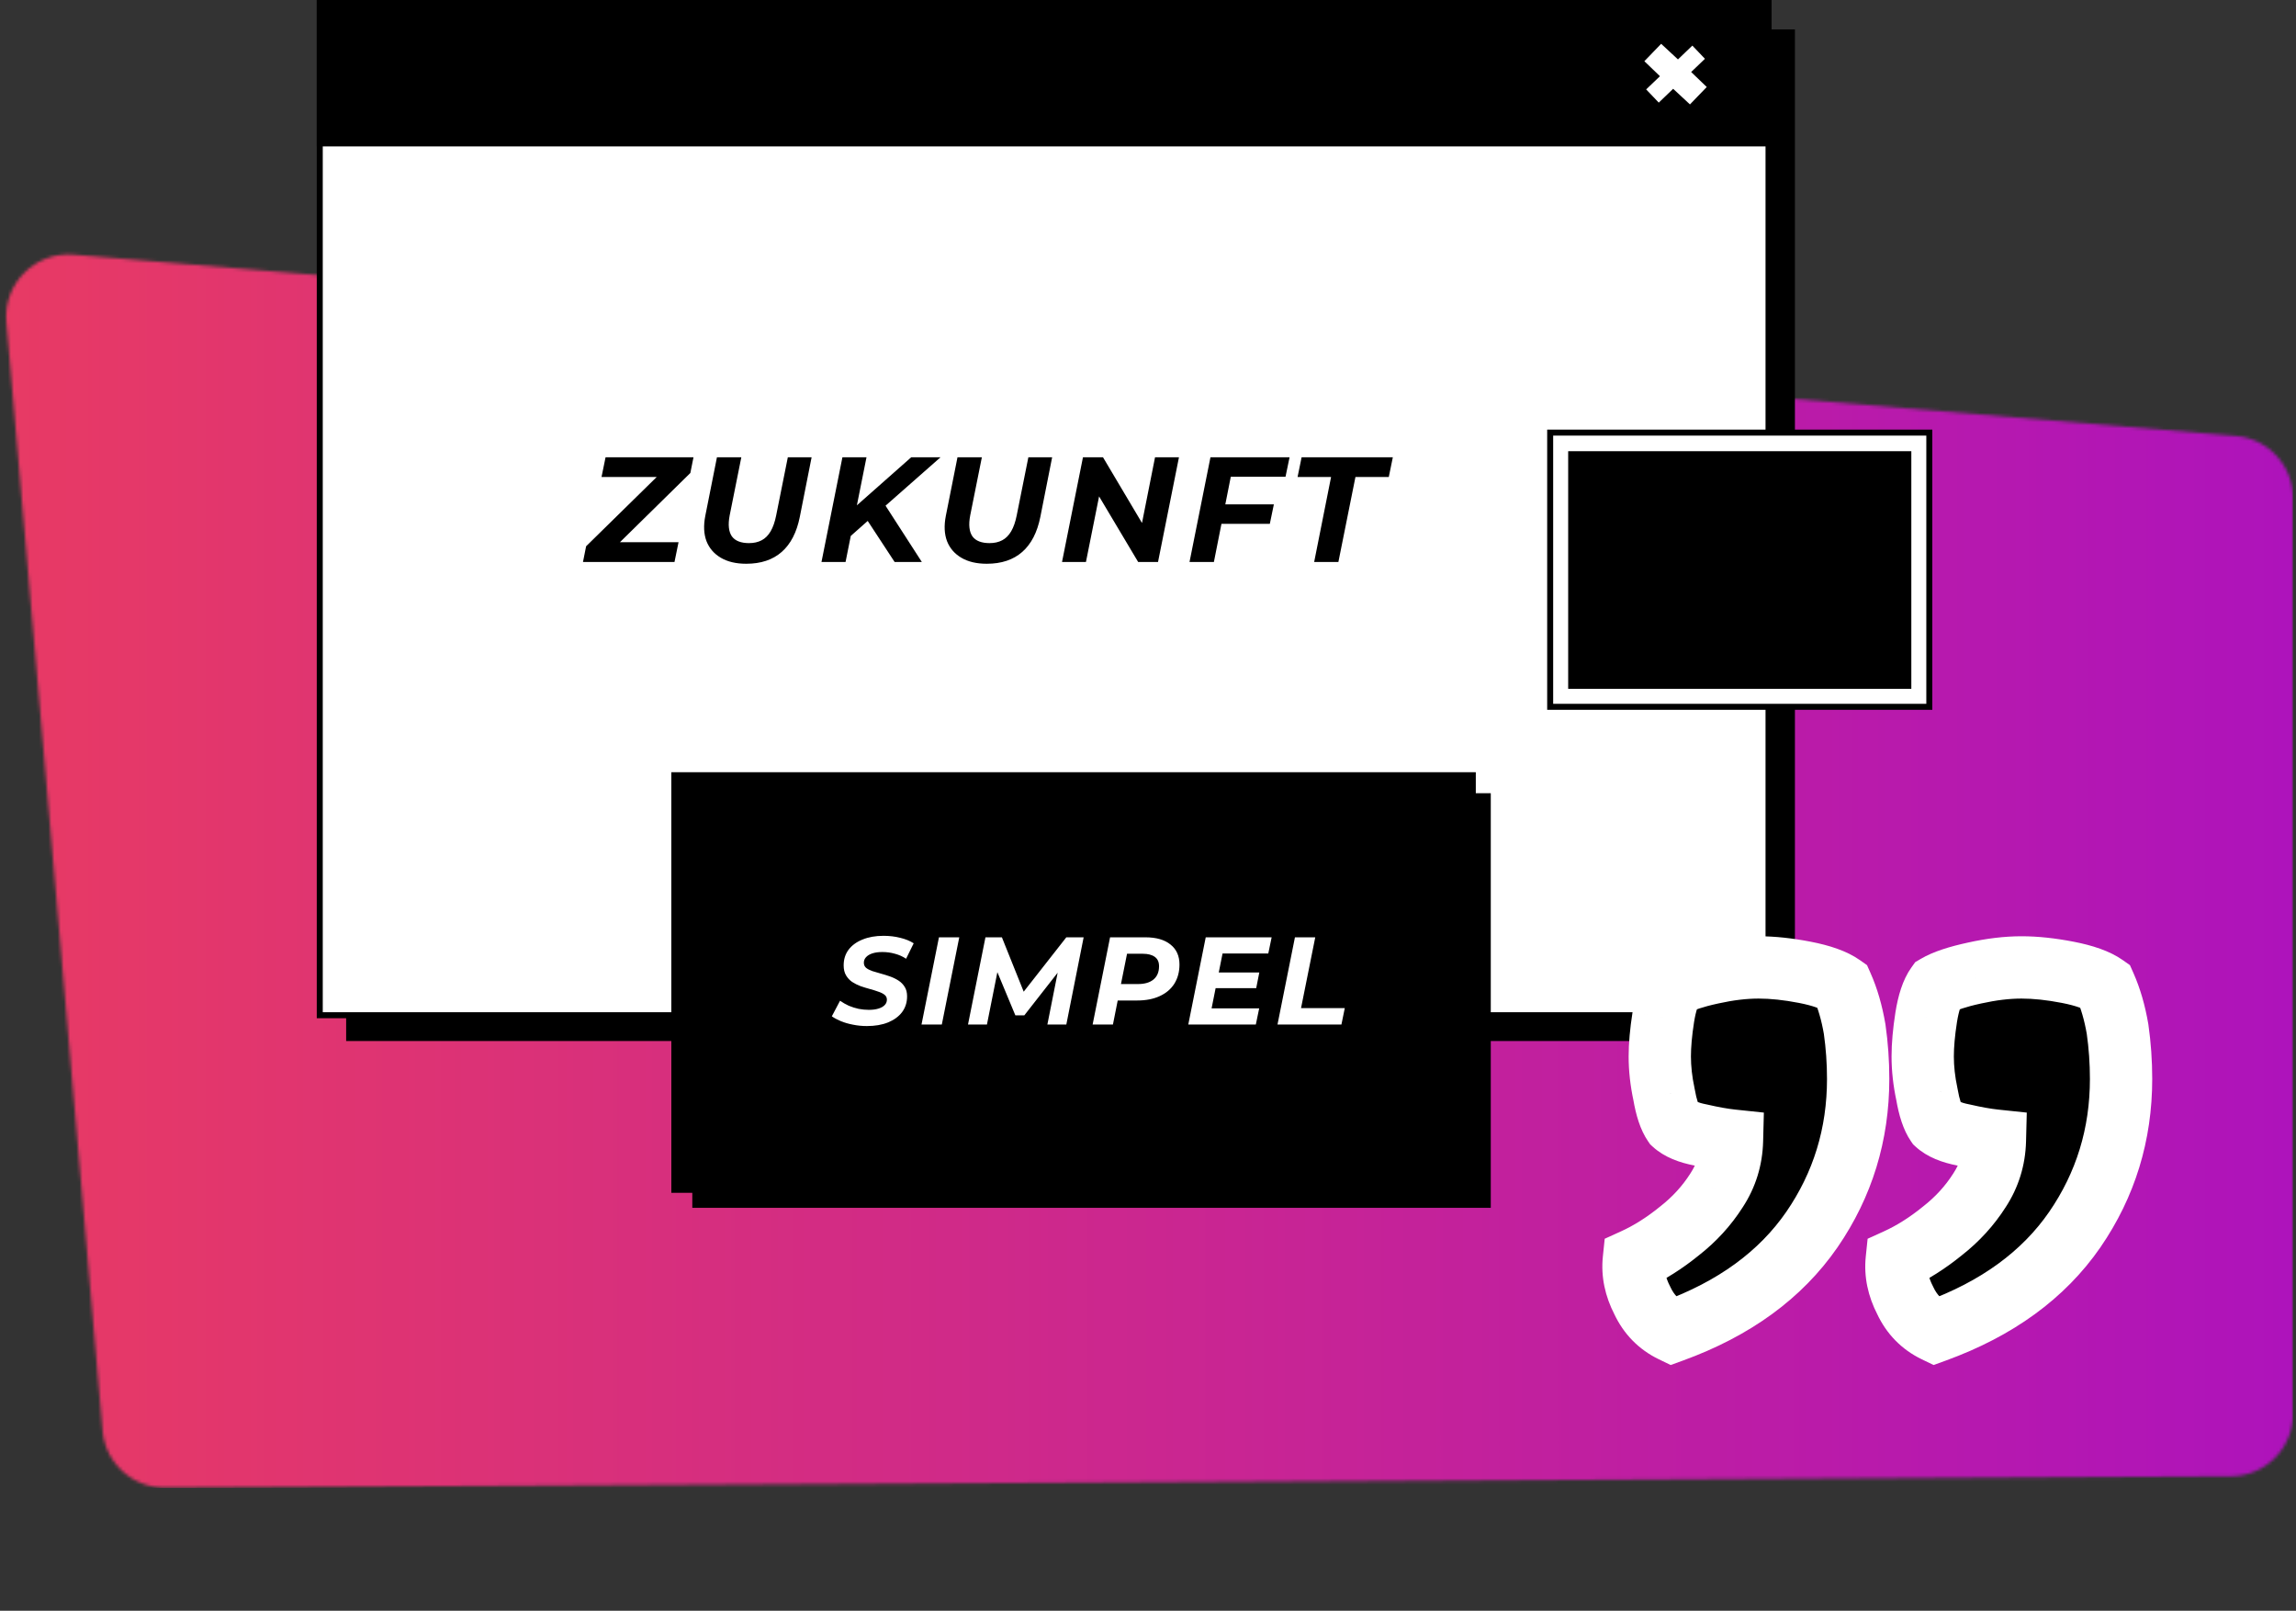
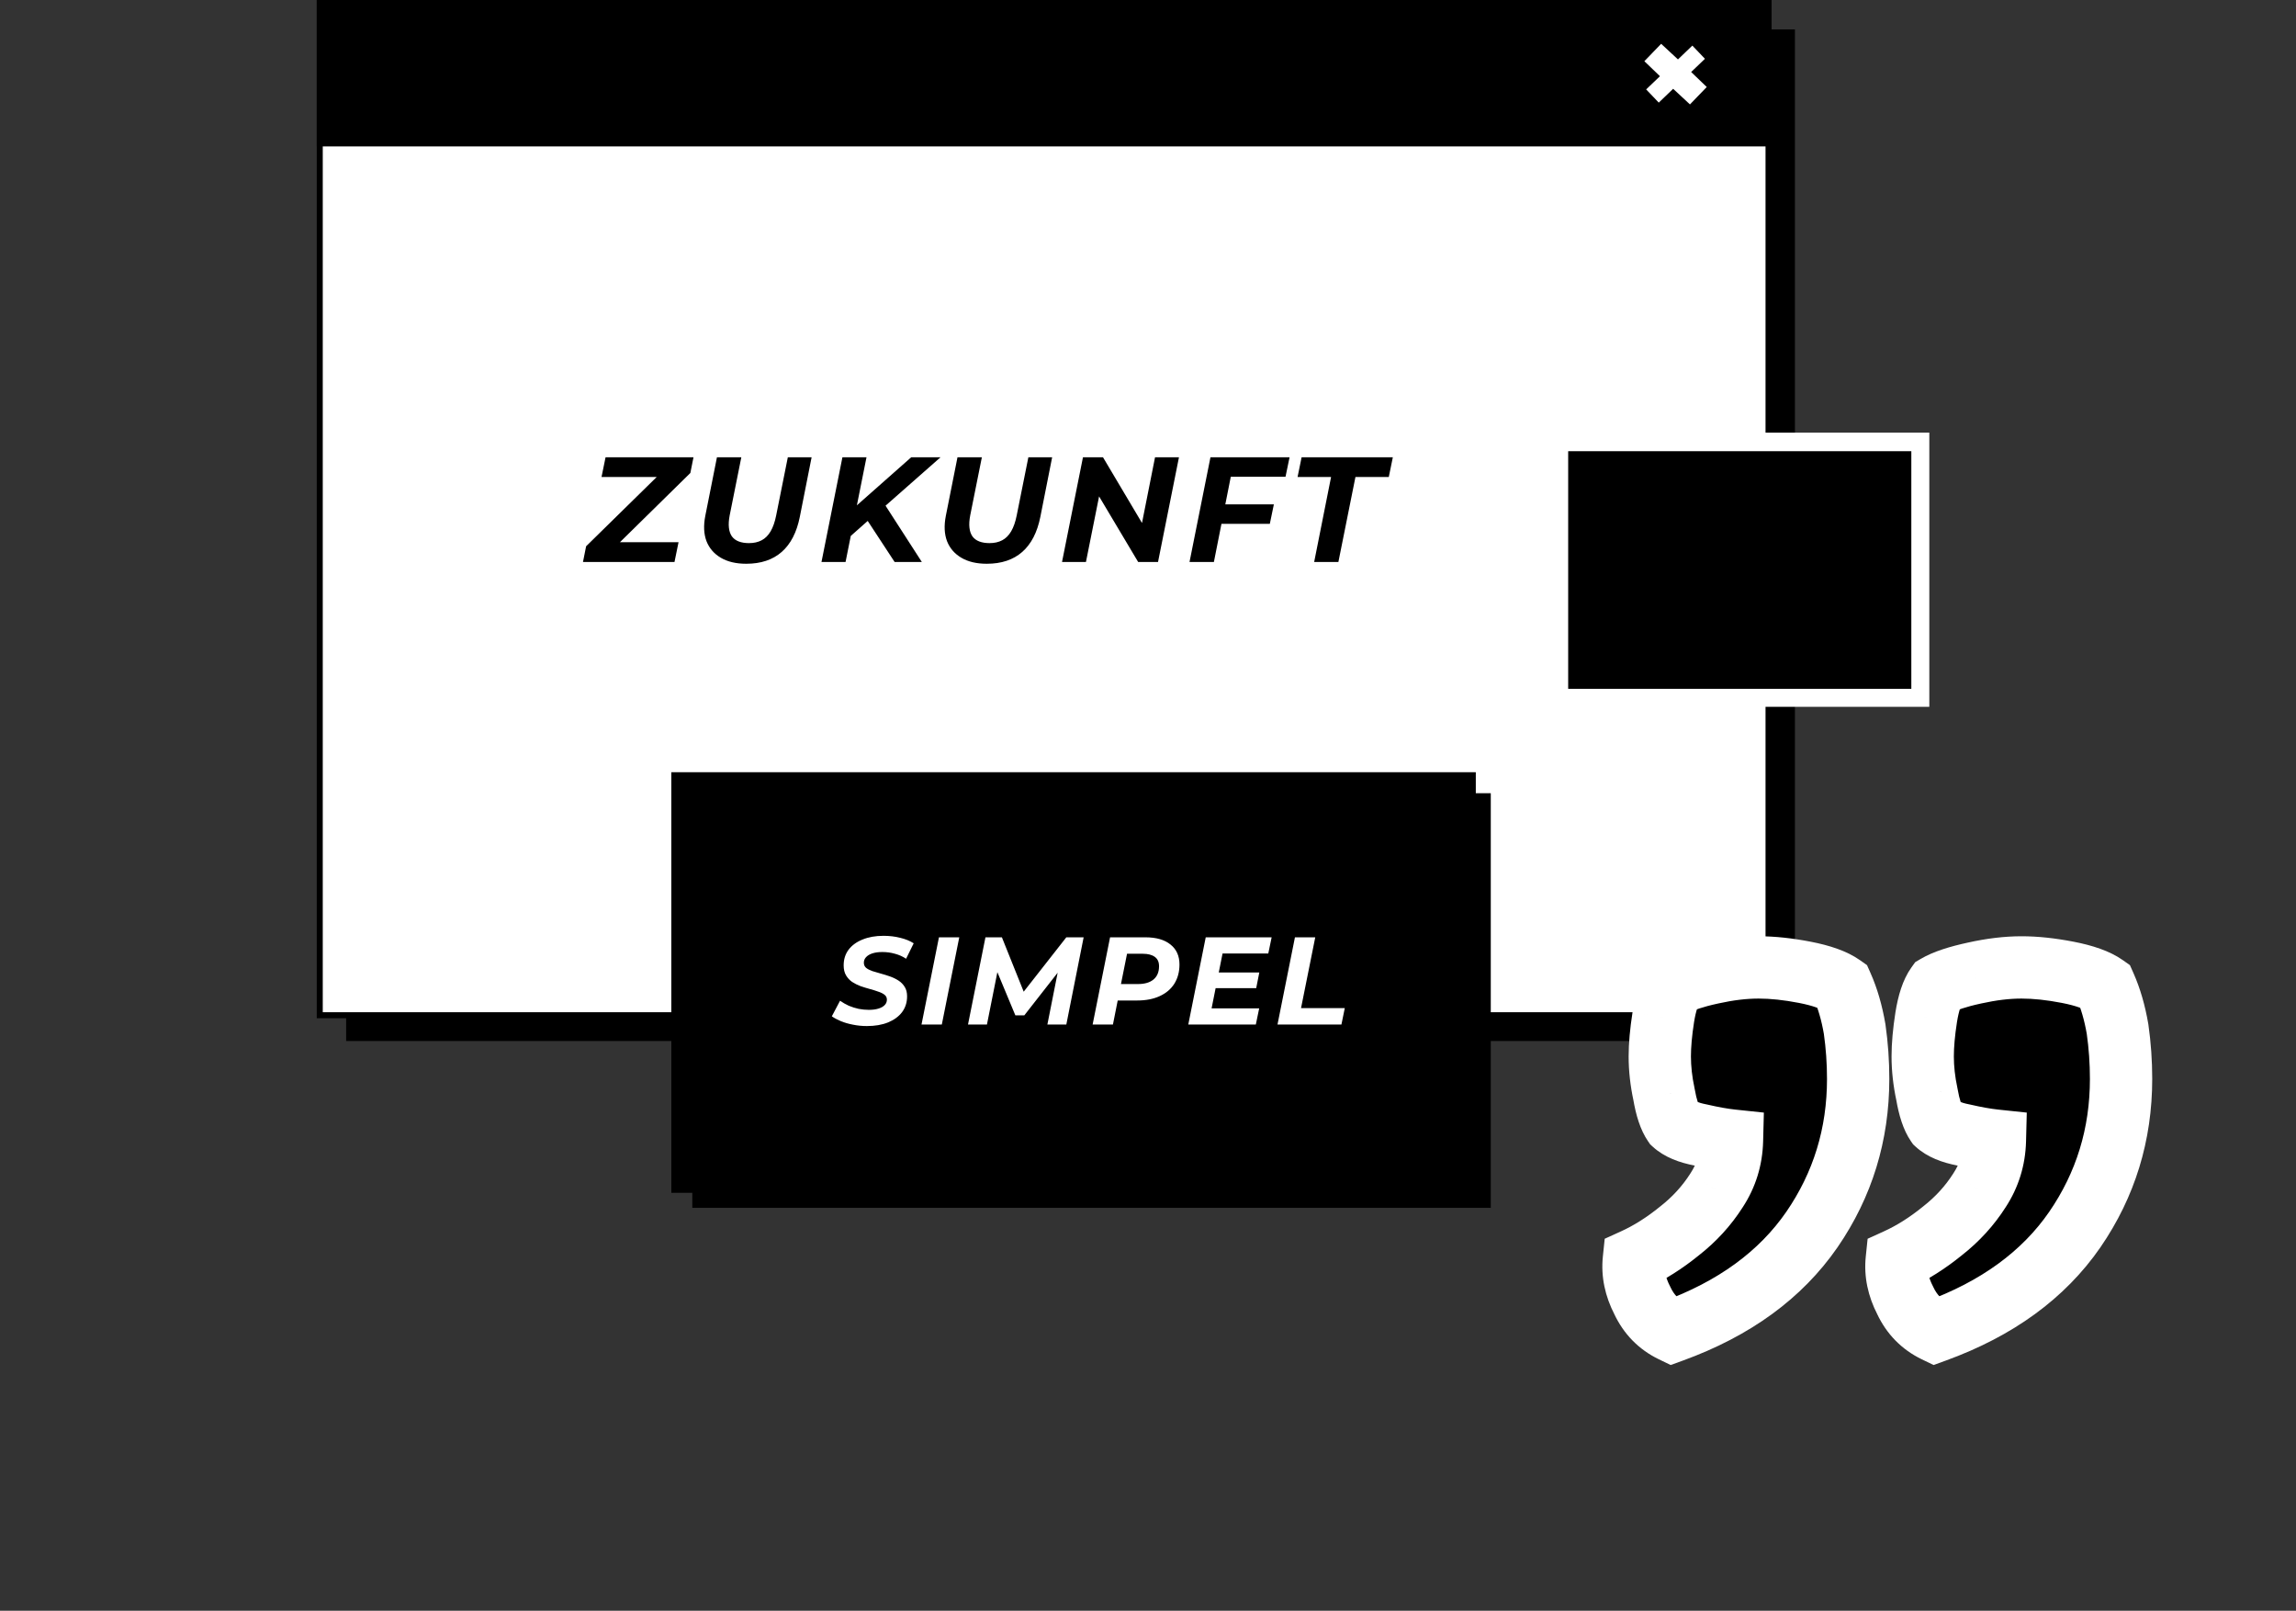
<svg xmlns="http://www.w3.org/2000/svg" width="737" height="517" viewBox="0 0 737 517" fill="none">
  <rect x="0" y="0" width="737" height="517" fill="#333333" stroke="none" />
  <mask id="mask0_3540_488" style="mask-type:alpha" maskUnits="userSpaceOnUse" x="1" y="81" width="736" height="397">
    <path d="M736.047 453.844C736.047 464.847 727.159 473.784 716.156 473.844L52.962 477.49C42.544 477.548 33.827 469.598 32.927 459.22L2.051 103.398C0.98 91.045 11.291 80.703 23.648 81.739L717.718 139.934C728.079 140.803 736.047 149.466 736.047 159.864V453.844Z" fill="url(#paint0_radial_3540_488)" />
  </mask>
  <g mask="url(#mask0_3540_488)">
-     <rect y="79.756" width="736.047" height="397.835" rx="20" fill="url(#paint1_linear_3540_488)" />
-   </g>
+     </g>
  <path d="M576.158 9.438H111.113V334.135H576.158V9.438Z" fill="black" />
  <path d="M567.685 0.963H102.641V325.661H567.685V0.963Z" fill="white" />
  <path d="M568.649 326.816H101.68V0H568.649V326.816ZM103.605 324.891H566.724V1.926H103.605V324.891Z" fill="black" />
  <path d="M567.685 0.963H102.641V46.028H567.685V0.963Z" fill="black" />
  <path d="M568.649 46.991H101.68V0H568.649V46.991ZM103.605 45.065H566.724V1.926H103.605V45.065Z" fill="black" />
  <path d="M549.011 27.925L544.004 23.11L548.433 19.066L543.041 13.481L538.42 17.911L533.028 12.711L526.48 19.644L531.487 24.459L527.058 28.695L532.257 34.28L537.072 29.851L542.463 34.858L549.011 27.925Z" fill="white" />
  <path d="M542.464 36.399L537.072 31.2L532.258 35.629L525.71 28.696L530.139 24.652L525.133 19.837L533.028 11.363L538.42 16.563L543.234 12.134L549.781 19.067L545.352 23.111L550.359 27.926L542.464 36.399ZM537.072 28.503L542.464 33.511L547.855 27.926L542.849 23.111L547.278 18.874L543.234 14.637L538.612 19.067L533.221 14.059L527.829 19.644L532.835 24.459L528.406 28.696L532.45 32.933L537.072 28.503Z" fill="black" />
  <path d="M539.956 86.279V77.42H531.098V81.849H352.975V77.42H344.117V86.279H348.546V183.149H344.117V192.008H352.975V187.578H531.098V192.008H539.956V183.149H535.527V86.279H539.956Z" fill="white" />
  <path d="M529.754 77.998H342.773V183.727H529.754V77.998Z" fill="white" />
  <path d="M530.719 184.69H341.812V77.035H530.719V184.69ZM343.738 182.764H528.793V78.961H343.738V182.764Z" fill="white" />
  <path d="M347.198 73.568H338.34V82.427H347.198V73.568Z" fill="white" />
  <path d="M347.198 179.297H338.34V188.156H347.198V179.297Z" fill="white" />
  <path d="M534.178 73.568H525.32V82.427H534.178V73.568Z" fill="white" />
  <path d="M534.178 179.297H525.32V188.156H534.178V179.297Z" fill="white" />
  <path d="M514.35 94.945H470.445V150.795H514.35V94.945Z" fill="white" />
  <path d="M515.502 151.758H469.672V93.982H515.502V151.758ZM471.405 149.832H513.384V95.908H471.405V149.832Z" fill="white" />
  <path d="M506.086 142.148V103.246H478.934V142.148H506.086Z" fill="white" />
  <path d="M507.03 143.285H477.953V102.457H507.03V143.285ZM479.879 141.359H505.105V104.383H479.879V141.359Z" fill="white" />
  <path d="M619.295 138.854H497.594V226.865H619.295V138.854Z" fill="white" />
-   <path d="M620.259 227.828H496.633V137.891H620.259V227.828ZM498.558 225.902H618.334V139.816H498.558V225.902Z" fill="black" />
  <path d="M612.641 220V145.662L504.419 145.662V220H612.641Z" fill="black" />
  <path d="M613.522 221.088H503.375V144.824H613.522V221.088ZM505.301 219.162H611.596V146.75H505.301V219.162Z" fill="black" />
  <path d="M323.13 106.887H135.379V234.57H323.13V106.887Z" fill="white" />
  <path d="M315.813 99.182H128.062V226.865H315.813V99.182Z" fill="white" />
  <path d="M316.778 227.828H127.102V98.219H316.778V227.828ZM129.027 225.902H314.852V100.145H129.027V225.902Z" fill="white" />
  <path d="M478.53 254.596H222.227V387.672H478.53V254.596Z" fill="black" />
  <path d="M472.757 248.818H216.453V381.894H472.757V248.818Z" fill="black" />
  <path d="M473.529 382.857H215.492V247.855H473.722V382.857H473.529ZM217.418 380.932H471.796V249.781H217.418V380.932Z" fill="black" />
  <path d="M386.158 216.584H380.051V210.719H379.039V223.59H380.051V217.559H386.158V223.59H387.169V210.719H386.158V216.584Z" fill="white" />
  <path d="M366.738 211.528C368.283 211.528 369.589 212.448 369.773 214.396H370.785C370.582 211.987 368.926 210.535 366.738 210.535C364.402 210.535 362.672 212.19 362.672 214.893V219.416C362.672 222.119 364.401 223.774 366.738 223.774C368.927 223.774 370.582 222.321 370.785 219.913H369.773C369.588 221.861 368.283 222.781 366.738 222.781C365.064 222.781 363.684 221.696 363.684 219.416V214.893C363.684 212.613 365.064 211.528 366.738 211.528Z" fill="white" />
  <path d="M394.781 211.712H398.35V223.59H399.361V211.712H402.93V210.719H394.781V211.712Z" fill="white" />
  <path d="M350.378 210.719L346 223.59H347.03L348.392 219.6H353.285L354.646 223.59H355.677L351.298 210.719H350.378ZM348.704 218.662L350.838 212.392L352.972 218.662H348.704Z" fill="white" />
  <path d="M471.146 210.535C469.417 210.535 467.172 211.602 467.172 214.58V219.728C467.172 222.707 469.417 223.774 471.146 223.774C472.875 223.774 475.137 222.707 475.137 219.728V214.58C475.137 211.602 472.893 210.535 471.146 210.535ZM473.169 219.784C473.169 221.126 472.341 221.824 471.146 221.824C469.95 221.824 469.14 221.126 469.14 219.784V214.525C469.14 213.183 469.968 212.485 471.146 212.485C472.323 212.485 473.169 213.183 473.169 214.525V219.784Z" fill="white" />
-   <path d="M439.652 217.927H442.706V219.416C442.706 221.696 441.326 222.781 439.652 222.781C437.978 222.781 436.598 221.696 436.598 219.416V214.893C436.598 212.613 437.978 211.528 439.652 211.528C441.197 211.528 442.503 212.466 442.687 214.396H443.699C443.497 211.987 441.841 210.535 439.652 210.535C437.316 210.535 435.586 212.19 435.586 214.893V219.416C435.586 222.119 437.315 223.774 439.652 223.774C441.989 223.774 443.718 222.119 443.718 219.416V216.952H439.652V217.927Z" fill="white" />
  <path d="M417.932 211.712V210.719H409.894V211.712H416.791L409.801 222.597V223.59H418.024V222.597H410.942L417.932 211.712Z" fill="white" />
  <path d="M459.348 214.323C459.348 211.583 457.178 210.535 455.375 210.535C453.572 210.535 451.402 211.583 451.383 214.544V214.691H453.351V214.526C453.351 213.184 454.179 212.485 455.375 212.485C456.644 212.485 457.38 213.202 457.38 214.361C457.38 215.225 456.809 216.144 455.963 217.008L451.383 221.642V223.59H459.348V221.642H454.087L457.416 218.277C458.668 217.008 459.348 215.868 459.348 214.324V214.323Z" fill="white" />
  <path d="M427.14 210.719H426.129V223.59H427.14V210.719Z" fill="white" />
  <path d="M675.673 316.36C677.473 320.41 678.823 325.06 679.723 330.31C680.473 335.56 680.848 340.885 680.848 346.285C680.848 364.135 675.898 380.26 665.998 394.66C655.948 409.21 641.023 420.085 621.223 427.285C616.873 425.185 613.648 421.885 611.548 417.385C609.298 413.035 608.398 408.685 608.848 404.335C613.798 402.085 618.673 399.01 623.473 395.11C628.273 391.36 632.248 387.01 635.398 382.06C638.548 377.26 640.198 371.935 640.348 366.085C637.498 365.785 634.123 365.185 630.223 364.285C626.323 363.535 623.473 362.335 621.673 360.685C620.323 358.735 619.273 355.585 618.523 351.235C617.623 347.035 617.173 342.985 617.173 339.085C617.173 335.485 617.548 331.285 618.298 326.485C619.048 321.835 620.173 318.46 621.673 316.36C624.223 314.86 628.273 313.51 633.823 312.31C639.223 311.11 644.248 310.51 648.898 310.51C653.398 310.51 658.348 311.035 663.748 312.085C669.148 313.135 673.123 314.56 675.673 316.36ZM591.28 316.36C593.08 320.41 594.43 325.06 595.33 330.31C596.08 335.56 596.455 340.885 596.455 346.285C596.455 364.135 591.505 380.26 581.605 394.66C571.555 409.21 556.63 420.085 536.83 427.285C532.48 425.185 529.255 421.885 527.155 417.385C524.905 413.035 524.005 408.685 524.455 404.335C529.405 402.085 534.28 399.01 539.08 395.11C543.88 391.36 547.855 387.01 551.005 382.06C554.155 377.26 555.805 371.935 555.955 366.085C553.105 365.785 549.73 365.185 545.83 364.285C541.93 363.535 539.08 362.335 537.28 360.685C535.93 358.735 534.88 355.585 534.13 351.235C533.23 347.035 532.78 342.985 532.78 339.085C532.78 335.485 533.155 331.285 533.905 326.485C534.655 321.835 535.78 318.46 537.28 316.36C539.83 314.86 543.88 313.51 549.43 312.31C554.83 311.11 559.855 310.51 564.505 310.51C569.005 310.51 573.955 311.035 579.355 312.085C584.755 313.135 588.73 314.56 591.28 316.36Z" fill="black" />
  <path d="M675.673 316.36L684.811 312.298L683.691 309.78L681.439 308.19L675.673 316.36ZM679.723 330.31L689.622 328.896L689.602 328.758L689.579 328.62L679.723 330.31ZM665.998 394.66L674.226 400.343L674.232 400.334L674.238 400.325L665.998 394.66ZM621.223 427.285L616.875 436.29L620.675 438.125L624.64 436.683L621.223 427.285ZM611.548 417.385L620.609 413.156L620.523 412.971L620.43 412.791L611.548 417.385ZM608.848 404.335L604.71 395.231L599.491 397.603L598.901 403.306L608.848 404.335ZM623.473 395.11L617.316 387.23L617.241 387.288L617.167 387.349L623.473 395.11ZM635.398 382.06L627.037 376.573L626.999 376.632L626.961 376.691L635.398 382.06ZM640.348 366.085L650.344 366.341L650.581 357.107L641.395 356.14L640.348 366.085ZM630.223 364.285L632.471 354.541L632.292 354.499L632.111 354.465L630.223 364.285ZM621.673 360.685L613.451 366.377L614.089 367.299L614.915 368.056L621.673 360.685ZM618.523 351.235L628.377 349.536L628.343 349.337L628.301 349.139L618.523 351.235ZM618.298 326.485L608.425 324.892L608.421 324.917L608.418 324.941L618.298 326.485ZM621.673 316.36L616.602 307.74L614.771 308.818L613.535 310.547L621.673 316.36ZM633.823 312.31L635.936 322.084L635.964 322.078L635.992 322.072L633.823 312.31ZM663.748 312.085L661.839 321.901L661.839 321.901L663.748 312.085ZM666.535 320.421C667.938 323.579 669.079 327.408 669.866 331.999L689.579 328.62C688.566 322.711 687.007 317.24 684.811 312.298L666.535 320.421ZM669.823 331.724C670.505 336.497 670.848 341.349 670.848 346.285L690.848 346.285C690.848 340.42 690.44 334.622 689.622 328.896L669.823 331.724ZM670.848 346.285C670.848 362.158 666.485 376.299 657.757 388.994L674.238 400.325C685.31 384.22 690.848 366.111 690.848 346.285L670.848 346.285ZM657.77 388.976C649.111 401.512 636.037 411.257 617.805 417.887L624.64 436.683C646.008 428.913 662.785 416.907 674.226 400.343L657.77 388.976ZM625.57 418.279C623.357 417.211 621.765 415.632 620.609 413.156L602.486 421.614C605.53 428.138 610.388 433.159 616.875 436.29L625.57 418.279ZM620.43 412.791C618.964 409.957 618.569 407.549 618.795 405.364L598.901 403.306C598.227 409.821 599.631 416.113 602.665 421.979L620.43 412.791ZM612.986 413.438C618.811 410.791 624.405 407.237 629.779 402.871L617.167 387.349C612.94 390.783 608.785 393.379 604.71 395.231L612.986 413.438ZM629.629 402.99C635.292 398.566 640.05 393.376 643.834 387.429L626.961 376.691C624.446 380.644 621.253 384.154 617.316 387.23L629.629 402.99ZM643.758 387.546C647.951 381.158 650.148 374.015 650.344 366.341L630.351 365.828C630.248 369.855 629.145 373.362 627.037 376.573L643.758 387.546ZM641.395 356.14C639.072 355.895 636.118 355.382 632.471 354.541L627.974 374.029C632.128 374.987 635.923 375.674 639.301 376.03L641.395 356.14ZM632.111 354.465C630.662 354.186 629.674 353.872 629.041 353.606C628.404 353.338 628.293 353.187 628.43 353.313L614.915 368.056C618.687 371.513 623.642 373.203 628.334 374.105L632.111 354.465ZM629.895 354.993C629.926 355.038 629.695 354.703 629.359 353.697C629.036 352.726 628.693 351.365 628.377 349.536L608.668 352.934C609.488 357.691 610.834 362.598 613.451 366.377L629.895 354.993ZM628.301 349.139C627.534 345.56 627.173 342.214 627.173 339.085L607.173 339.085C607.173 343.756 607.712 348.51 608.745 353.33L628.301 349.139ZM627.173 339.085C627.173 336.145 627.482 332.482 628.178 328.029L608.418 324.941C607.613 330.088 607.173 334.825 607.173 339.085L627.173 339.085ZM628.17 328.077C628.485 326.125 628.843 324.67 629.191 323.628C629.548 322.556 629.812 322.169 629.81 322.172L613.535 310.547C610.675 314.551 609.25 319.779 608.425 324.892L628.17 328.077ZM626.743 324.979C627.879 324.311 630.654 323.226 635.936 322.084L631.709 302.536C625.891 303.794 620.566 305.409 616.602 307.74L626.743 324.979ZM635.992 322.072C640.81 321.001 645.099 320.51 648.898 320.51L648.898 300.51C643.396 300.51 637.636 301.218 631.653 302.548L635.992 322.072ZM648.898 320.51C652.634 320.51 656.935 320.947 661.839 321.901L665.656 302.269C659.761 301.122 654.161 300.51 648.898 300.51L648.898 320.51ZM661.839 321.901C666.751 322.856 669.079 323.946 669.906 324.529L681.439 308.19C677.167 305.174 671.544 303.413 665.656 302.269L661.839 321.901ZM591.28 316.36L600.418 312.298L599.299 309.78L597.047 308.19L591.28 316.36ZM595.33 330.31L605.23 328.896L605.21 328.758L605.186 328.62L595.33 330.31ZM581.605 394.66L589.833 400.343L589.839 400.334L589.846 400.325L581.605 394.66ZM536.83 427.285L532.483 436.29L536.282 438.125L540.248 436.683L536.83 427.285ZM527.155 417.385L536.217 413.156L536.131 412.971L536.037 412.791L527.155 417.385ZM524.455 404.335L520.317 395.231L515.098 397.603L514.508 403.306L524.455 404.335ZM539.08 395.11L532.924 387.23L532.848 387.288L532.774 387.349L539.08 395.11ZM551.005 382.06L542.645 376.573L542.606 376.632L542.568 376.691L551.005 382.06ZM555.955 366.085L565.952 366.341L566.189 357.107L557.002 356.14L555.955 366.085ZM545.83 364.285L548.079 354.541L547.899 354.499L547.719 354.465L545.83 364.285ZM537.28 360.685L529.058 366.377L529.696 367.299L530.523 368.056L537.28 360.685ZM534.13 351.235L543.985 349.536L543.95 349.337L543.908 349.139L534.13 351.235ZM533.905 326.485L524.033 324.892L524.029 324.917L524.025 324.941L533.905 326.485ZM537.28 316.36L532.21 307.74L530.378 308.818L529.143 310.547L537.28 316.36ZM549.43 312.31L551.543 322.084L551.571 322.078L551.599 322.072L549.43 312.31ZM579.355 312.085L577.446 321.901L577.446 321.901L579.355 312.085ZM582.142 320.421C583.546 323.579 584.687 327.408 585.474 331.999L605.186 328.62C604.173 322.711 602.615 317.24 600.418 312.298L582.142 320.421ZM585.431 331.724C586.112 336.497 586.455 341.349 586.455 346.285L606.455 346.285C606.455 340.42 606.048 334.622 605.23 328.896L585.431 331.724ZM586.455 346.285C586.455 362.158 582.093 376.299 573.365 388.994L589.846 400.325C600.918 384.22 606.455 366.111 606.455 346.285L586.455 346.285ZM573.377 388.976C564.718 401.512 551.645 411.257 533.413 417.887L540.248 436.683C561.615 428.913 578.392 416.907 589.833 400.343L573.377 388.976ZM541.178 418.279C538.965 417.211 537.372 415.632 536.217 413.156L518.093 421.614C521.138 428.138 525.995 433.159 532.483 436.29L541.178 418.279ZM536.037 412.791C534.571 409.957 534.176 407.549 534.402 405.364L514.508 403.306C513.834 409.821 515.239 416.113 518.273 421.979L536.037 412.791ZM528.593 413.438C534.418 410.791 540.013 407.237 545.386 402.871L532.774 387.349C528.548 390.783 524.392 393.379 520.317 395.231L528.593 413.438ZM545.237 402.99C550.899 398.566 555.657 393.376 559.442 387.429L542.568 376.691C540.053 380.644 536.861 384.154 532.924 387.23L545.237 402.99ZM559.366 387.546C563.558 381.158 565.755 374.015 565.952 366.341L545.958 365.828C545.855 369.855 544.752 373.362 542.645 376.573L559.366 387.546ZM557.002 356.14C554.679 355.895 551.725 355.382 548.079 354.541L543.581 374.029C547.735 374.987 551.531 375.674 554.908 376.03L557.002 356.14ZM547.719 354.465C546.27 354.186 545.281 353.872 544.648 353.606C544.012 353.338 543.9 353.187 544.037 353.313L530.523 368.056C534.294 371.513 539.25 373.203 543.942 374.105L547.719 354.465ZM545.502 354.993C545.534 355.038 545.302 354.703 544.967 353.697C544.643 352.726 544.3 351.365 543.985 349.536L524.275 352.934C525.096 357.691 526.442 362.598 529.058 366.377L545.502 354.993ZM543.908 349.139C543.141 345.56 542.78 342.214 542.78 339.085L522.78 339.085C522.78 343.756 523.319 348.51 524.352 353.33L543.908 349.139ZM542.78 339.085C542.78 336.145 543.089 332.482 543.785 328.029L524.025 324.941C523.221 330.088 522.78 334.825 522.78 339.085L542.78 339.085ZM543.777 328.077C544.092 326.125 544.451 324.67 544.798 323.628C545.156 322.556 545.419 322.169 545.417 322.172L529.143 310.547C526.283 314.551 524.858 319.779 524.033 324.892L543.777 328.077ZM542.35 324.979C543.487 324.311 546.262 323.226 551.543 322.084L547.317 302.536C541.498 303.794 536.174 305.409 532.21 307.74L542.35 324.979ZM551.599 322.072C556.417 321.001 560.707 320.51 564.505 320.51L564.505 300.51C559.003 300.51 553.243 301.218 547.261 302.548L551.599 322.072ZM564.505 320.51C568.242 320.51 572.542 320.947 577.446 321.901L581.264 302.269C575.368 301.122 569.768 300.51 564.505 300.51L564.505 320.51ZM577.446 321.901C582.359 322.856 584.686 323.946 585.513 324.529L597.047 308.19C592.774 305.174 587.152 303.413 581.264 302.269L577.446 321.901Z" fill="white" />
  <path d="M278.248 329.328C276.728 329.328 275.248 329.181 273.808 328.888C272.395 328.621 271.101 328.248 269.928 327.768C268.781 327.288 267.808 326.768 267.008 326.208L269.648 321.208C270.528 321.821 271.461 322.354 272.448 322.808C273.461 323.234 274.515 323.568 275.608 323.808C276.701 324.021 277.795 324.128 278.888 324.128C280.088 324.128 281.115 323.994 281.968 323.728C282.848 323.461 283.515 323.088 283.968 322.608C284.448 322.128 284.688 321.541 284.688 320.848C284.688 320.208 284.435 319.688 283.928 319.288C283.421 318.888 282.755 318.554 281.928 318.288C281.128 317.994 280.235 317.714 279.248 317.448C278.261 317.181 277.261 316.874 276.248 316.528C275.261 316.154 274.355 315.701 273.528 315.168C272.728 314.608 272.075 313.901 271.568 313.048C271.061 312.194 270.808 311.128 270.808 309.848C270.808 307.928 271.328 306.261 272.368 304.848C273.435 303.434 274.928 302.341 276.848 301.568C278.768 300.768 281.021 300.368 283.608 300.368C285.501 300.368 287.288 300.581 288.968 301.008C290.648 301.408 292.088 301.994 293.288 302.768L290.848 307.728C289.781 307.008 288.595 306.474 287.288 306.128C285.981 305.754 284.635 305.568 283.248 305.568C281.995 305.568 280.915 305.714 280.008 306.008C279.128 306.301 278.448 306.714 277.968 307.248C277.515 307.754 277.288 308.341 277.288 309.008C277.288 309.674 277.528 310.221 278.008 310.648C278.515 311.048 279.181 311.394 280.008 311.688C280.835 311.954 281.741 312.221 282.728 312.488C283.715 312.754 284.701 313.061 285.688 313.408C286.675 313.754 287.581 314.194 288.408 314.728C289.235 315.261 289.901 315.941 290.408 316.768C290.915 317.568 291.168 318.581 291.168 319.808C291.168 321.728 290.635 323.408 289.568 324.848C288.501 326.261 286.995 327.368 285.048 328.168C283.128 328.941 280.861 329.328 278.248 329.328ZM295.796 328.848L301.396 300.848H307.916L302.316 328.848H295.796ZM310.721 328.848L316.321 300.848H321.601L329.561 320.688L326.761 320.648L342.281 300.848H347.841L342.281 328.848H336.201L339.921 310.088H341.161L328.801 325.888H325.921L319.321 310.048L320.521 310.168L316.801 328.848H310.721ZM350.724 328.848L356.324 300.848H367.644C371.137 300.848 373.831 301.621 375.724 303.168C377.644 304.688 378.604 306.821 378.604 309.568C378.604 311.914 378.057 313.968 376.964 315.728C375.871 317.461 374.297 318.794 372.244 319.728C370.217 320.661 367.804 321.128 365.004 321.128H355.924L359.364 318.168L357.244 328.848H350.724ZM359.204 318.928L356.924 315.848H365.284C367.417 315.848 369.071 315.368 370.244 314.408C371.444 313.421 372.044 311.994 372.044 310.128C372.044 308.768 371.591 307.768 370.684 307.128C369.777 306.461 368.497 306.128 366.844 306.128H358.964L362.404 302.968L359.204 318.928ZM390.75 312.128H404.23L403.23 317.168H389.75L390.75 312.128ZM388.91 323.648H404.19L403.11 328.848H381.43L387.03 300.848H408.19L407.11 306.048H392.43L388.91 323.648ZM410.066 328.848L415.666 300.848H422.186L417.626 323.568H431.666L430.586 328.848H410.066Z" fill="white" />
  <path d="M187.133 180.371L188.141 175.331L213.677 150.275L214.349 153.107H193.085L194.381 146.771H222.605L221.597 151.811L196.109 176.867L195.437 174.035H217.805L216.509 180.371H187.133ZM239.544 180.947C236.28 180.947 233.56 180.307 231.384 179.027C229.208 177.747 227.672 175.971 226.776 173.699C225.912 171.395 225.784 168.691 226.392 165.587L230.136 146.771H237.96L234.216 165.443C233.928 166.947 233.848 168.259 233.976 169.379C234.104 170.499 234.424 171.427 234.936 172.163C235.48 172.899 236.216 173.443 237.144 173.795C238.072 174.147 239.16 174.323 240.408 174.323C241.976 174.323 243.336 174.019 244.488 173.411C245.64 172.803 246.6 171.843 247.368 170.531C248.136 169.219 248.728 167.523 249.144 165.443L252.888 146.771H260.52L256.728 165.923C255.736 170.883 253.8 174.627 250.92 177.155C248.04 179.683 244.248 180.947 239.544 180.947ZM272.332 172.691L273.388 163.667L292.492 146.771H301.9L284.188 162.371L279.052 166.739L272.332 172.691ZM263.692 180.371L270.412 146.771H278.14L271.42 180.371H263.692ZM287.164 180.371L277.564 165.731L283.084 160.499L295.9 180.371H287.164ZM316.755 180.947C313.491 180.947 310.771 180.307 308.595 179.027C306.419 177.747 304.883 175.971 303.987 173.699C303.123 171.395 302.995 168.691 303.603 165.587L307.347 146.771H315.171L311.427 165.443C311.139 166.947 311.059 168.259 311.187 169.379C311.315 170.499 311.635 171.427 312.147 172.163C312.691 172.899 313.427 173.443 314.355 173.795C315.283 174.147 316.371 174.323 317.619 174.323C319.187 174.323 320.547 174.019 321.699 173.411C322.851 172.803 323.811 171.843 324.579 170.531C325.347 169.219 325.939 167.523 326.355 165.443L330.099 146.771H337.731L333.939 165.923C332.947 170.883 331.011 174.627 328.131 177.155C325.251 179.683 321.459 180.947 316.755 180.947ZM340.903 180.371L347.623 146.771H354.055L368.503 171.107L365.959 170.963L370.759 146.771H378.439L371.719 180.371H365.335L350.839 156.035L353.431 156.179L348.583 180.371H340.903ZM392.725 161.891H408.901L407.605 168.131H391.477L392.725 161.891ZM389.653 180.371H381.829L388.549 146.771H413.941L412.645 153.011H395.077L389.653 180.371ZM421.839 180.371L427.263 153.107H416.511L417.807 146.771H447.087L445.791 153.107H435.087L429.615 180.371H421.839Z" fill="black" />
  <defs>
    <radialGradient id="paint0_radial_3540_488" cx="0" cy="0" r="1" gradientUnits="userSpaceOnUse" gradientTransform="translate(-23.252 70.37) scale(923.231 704.478)">
      <stop offset="0.09" stop-color="#FEAF91" />
      <stop offset="0.58" stop-color="#5B0BF6" />
      <stop offset="0.98" stop-color="#5B0BA1" />
    </radialGradient>
    <linearGradient id="paint1_linear_3540_488" x1="736.047" y1="79.756" x2="0" y2="79.756" gradientUnits="userSpaceOnUse">
      <stop stop-color="#AE13BB" />
      <stop offset="1" stop-color="#E83A64" />
    </linearGradient>
  </defs>
</svg>